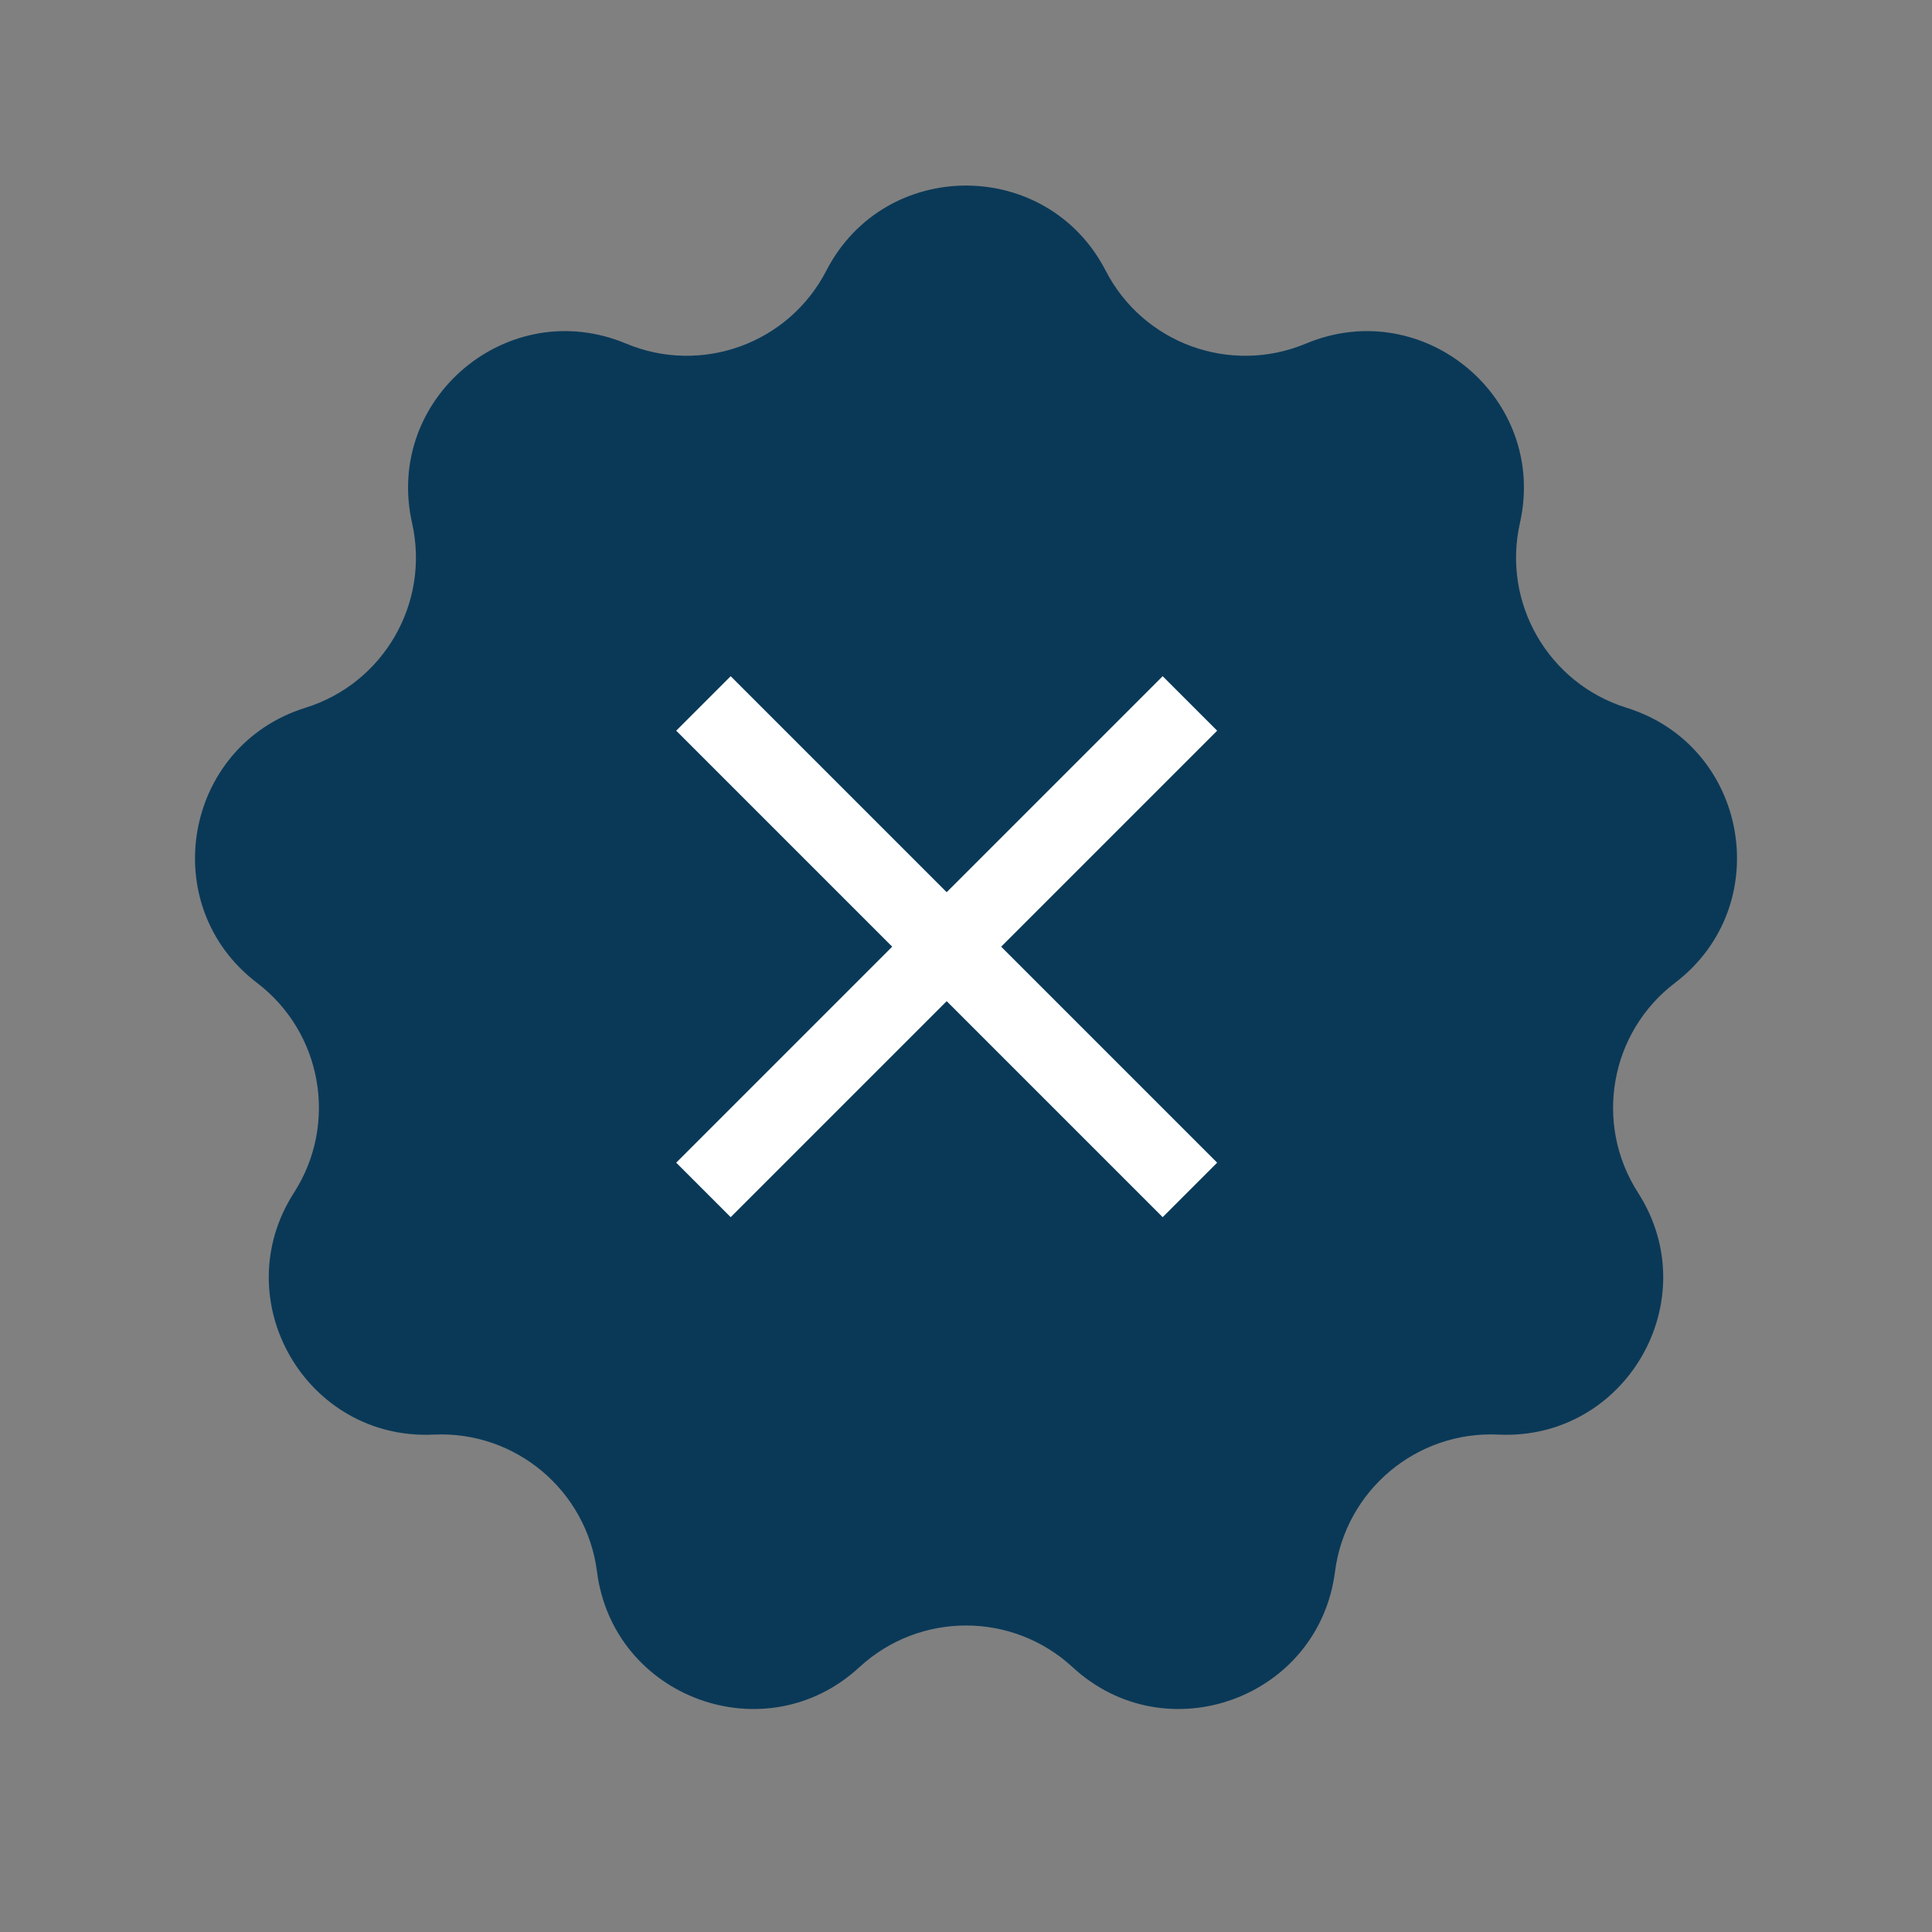
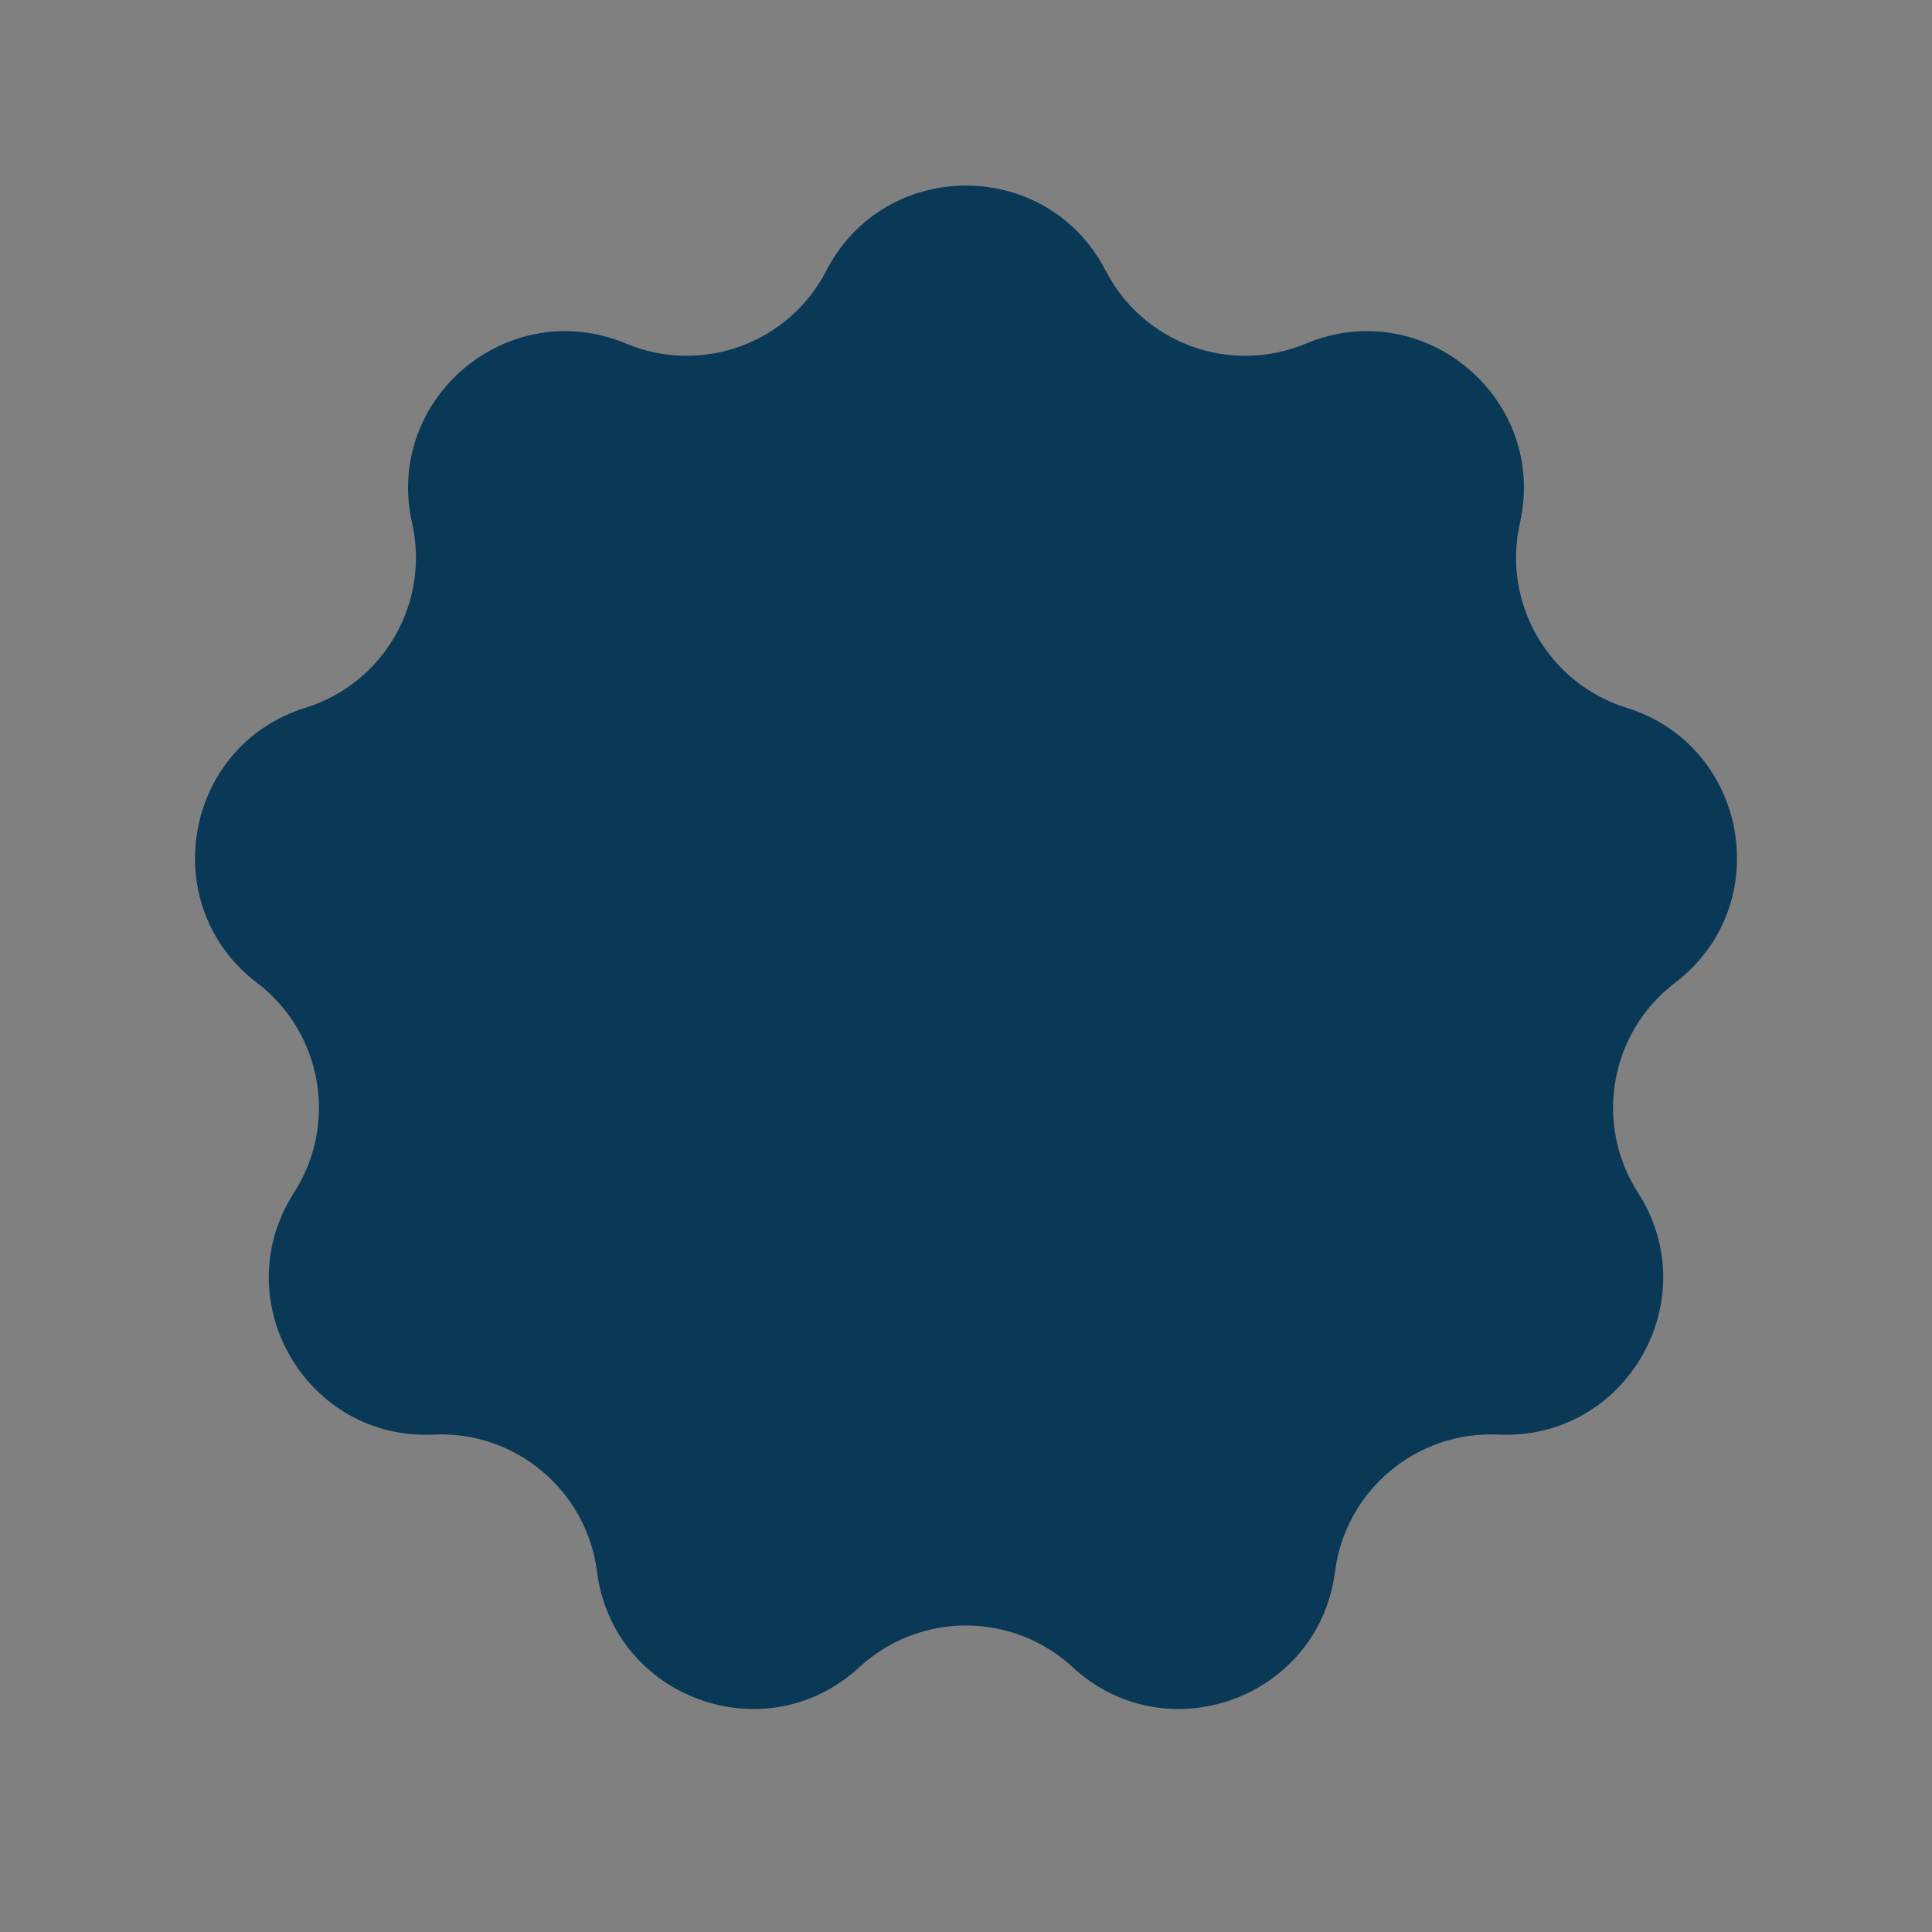
<svg xmlns="http://www.w3.org/2000/svg" width="24" height="24" viewBox="0 0 24 24" fill="none">
  <rect x="0" y="0" width="24" height="24" fill="#808080" stroke="none" />
  <path d="M10.265 3.362C10.992 1.953 13.008 1.953 13.735 3.362C14.201 4.267 15.284 4.661 16.223 4.268C17.686 3.656 19.23 4.951 18.881 6.498C18.657 7.491 19.234 8.489 20.205 8.792C21.72 9.263 22.069 11.248 20.808 12.209C19.998 12.825 19.798 13.96 20.348 14.816C21.205 16.151 20.197 17.896 18.613 17.821C17.597 17.773 16.714 18.514 16.584 19.523C16.383 21.096 14.489 21.786 13.324 20.71C12.576 20.02 11.424 20.02 10.676 20.71C9.511 21.786 7.617 21.096 7.416 19.523C7.286 18.514 6.403 17.773 5.387 17.821C3.803 17.896 2.795 16.151 3.652 14.816C4.202 13.96 4.002 12.825 3.192 12.209C1.931 11.248 2.281 9.263 3.795 8.792C4.766 8.489 5.343 7.491 5.119 6.498C4.77 4.951 6.314 3.656 7.777 4.268C8.716 4.661 9.799 4.267 10.265 3.362Z" fill="#0A3958" />
-   <path d="M15.12 9.077L14.443 8.4L11.76 11.083L9.077 8.4L8.4 9.077L11.083 11.76L8.4 14.443L9.077 15.12L11.76 12.437L14.443 15.12L15.12 14.443L12.437 11.76L15.12 9.077Z" fill="white" />
</svg>